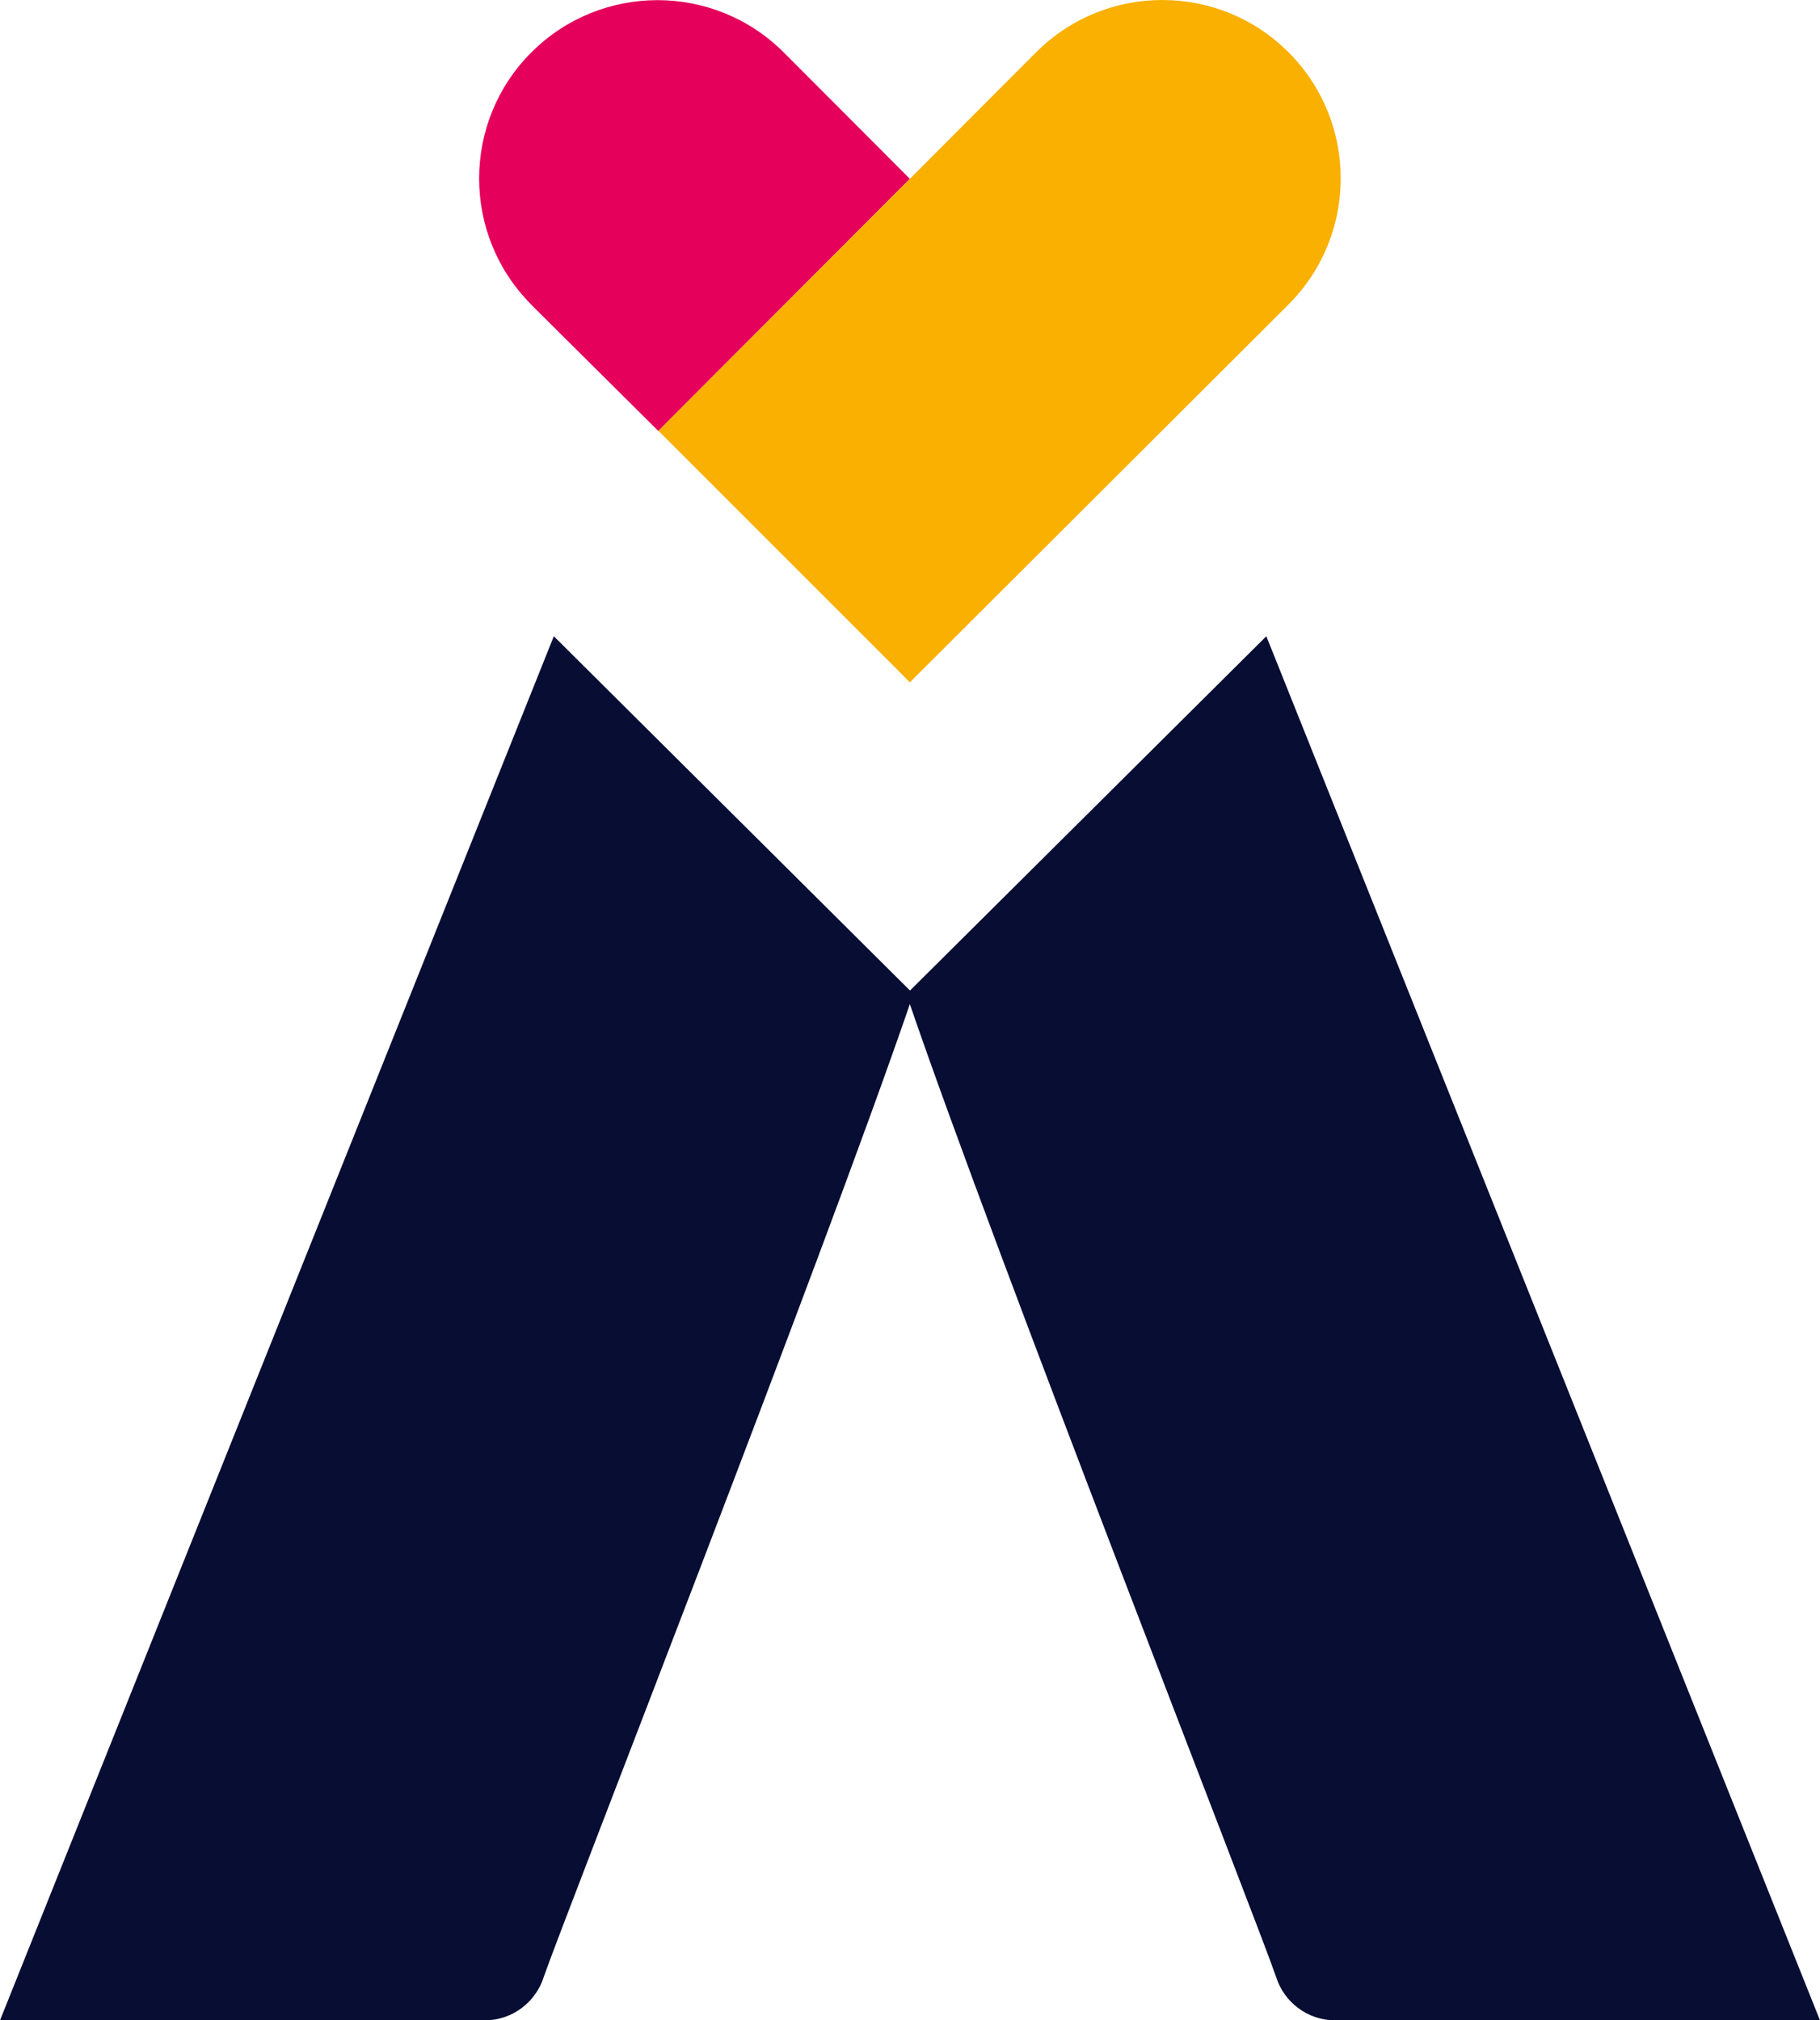
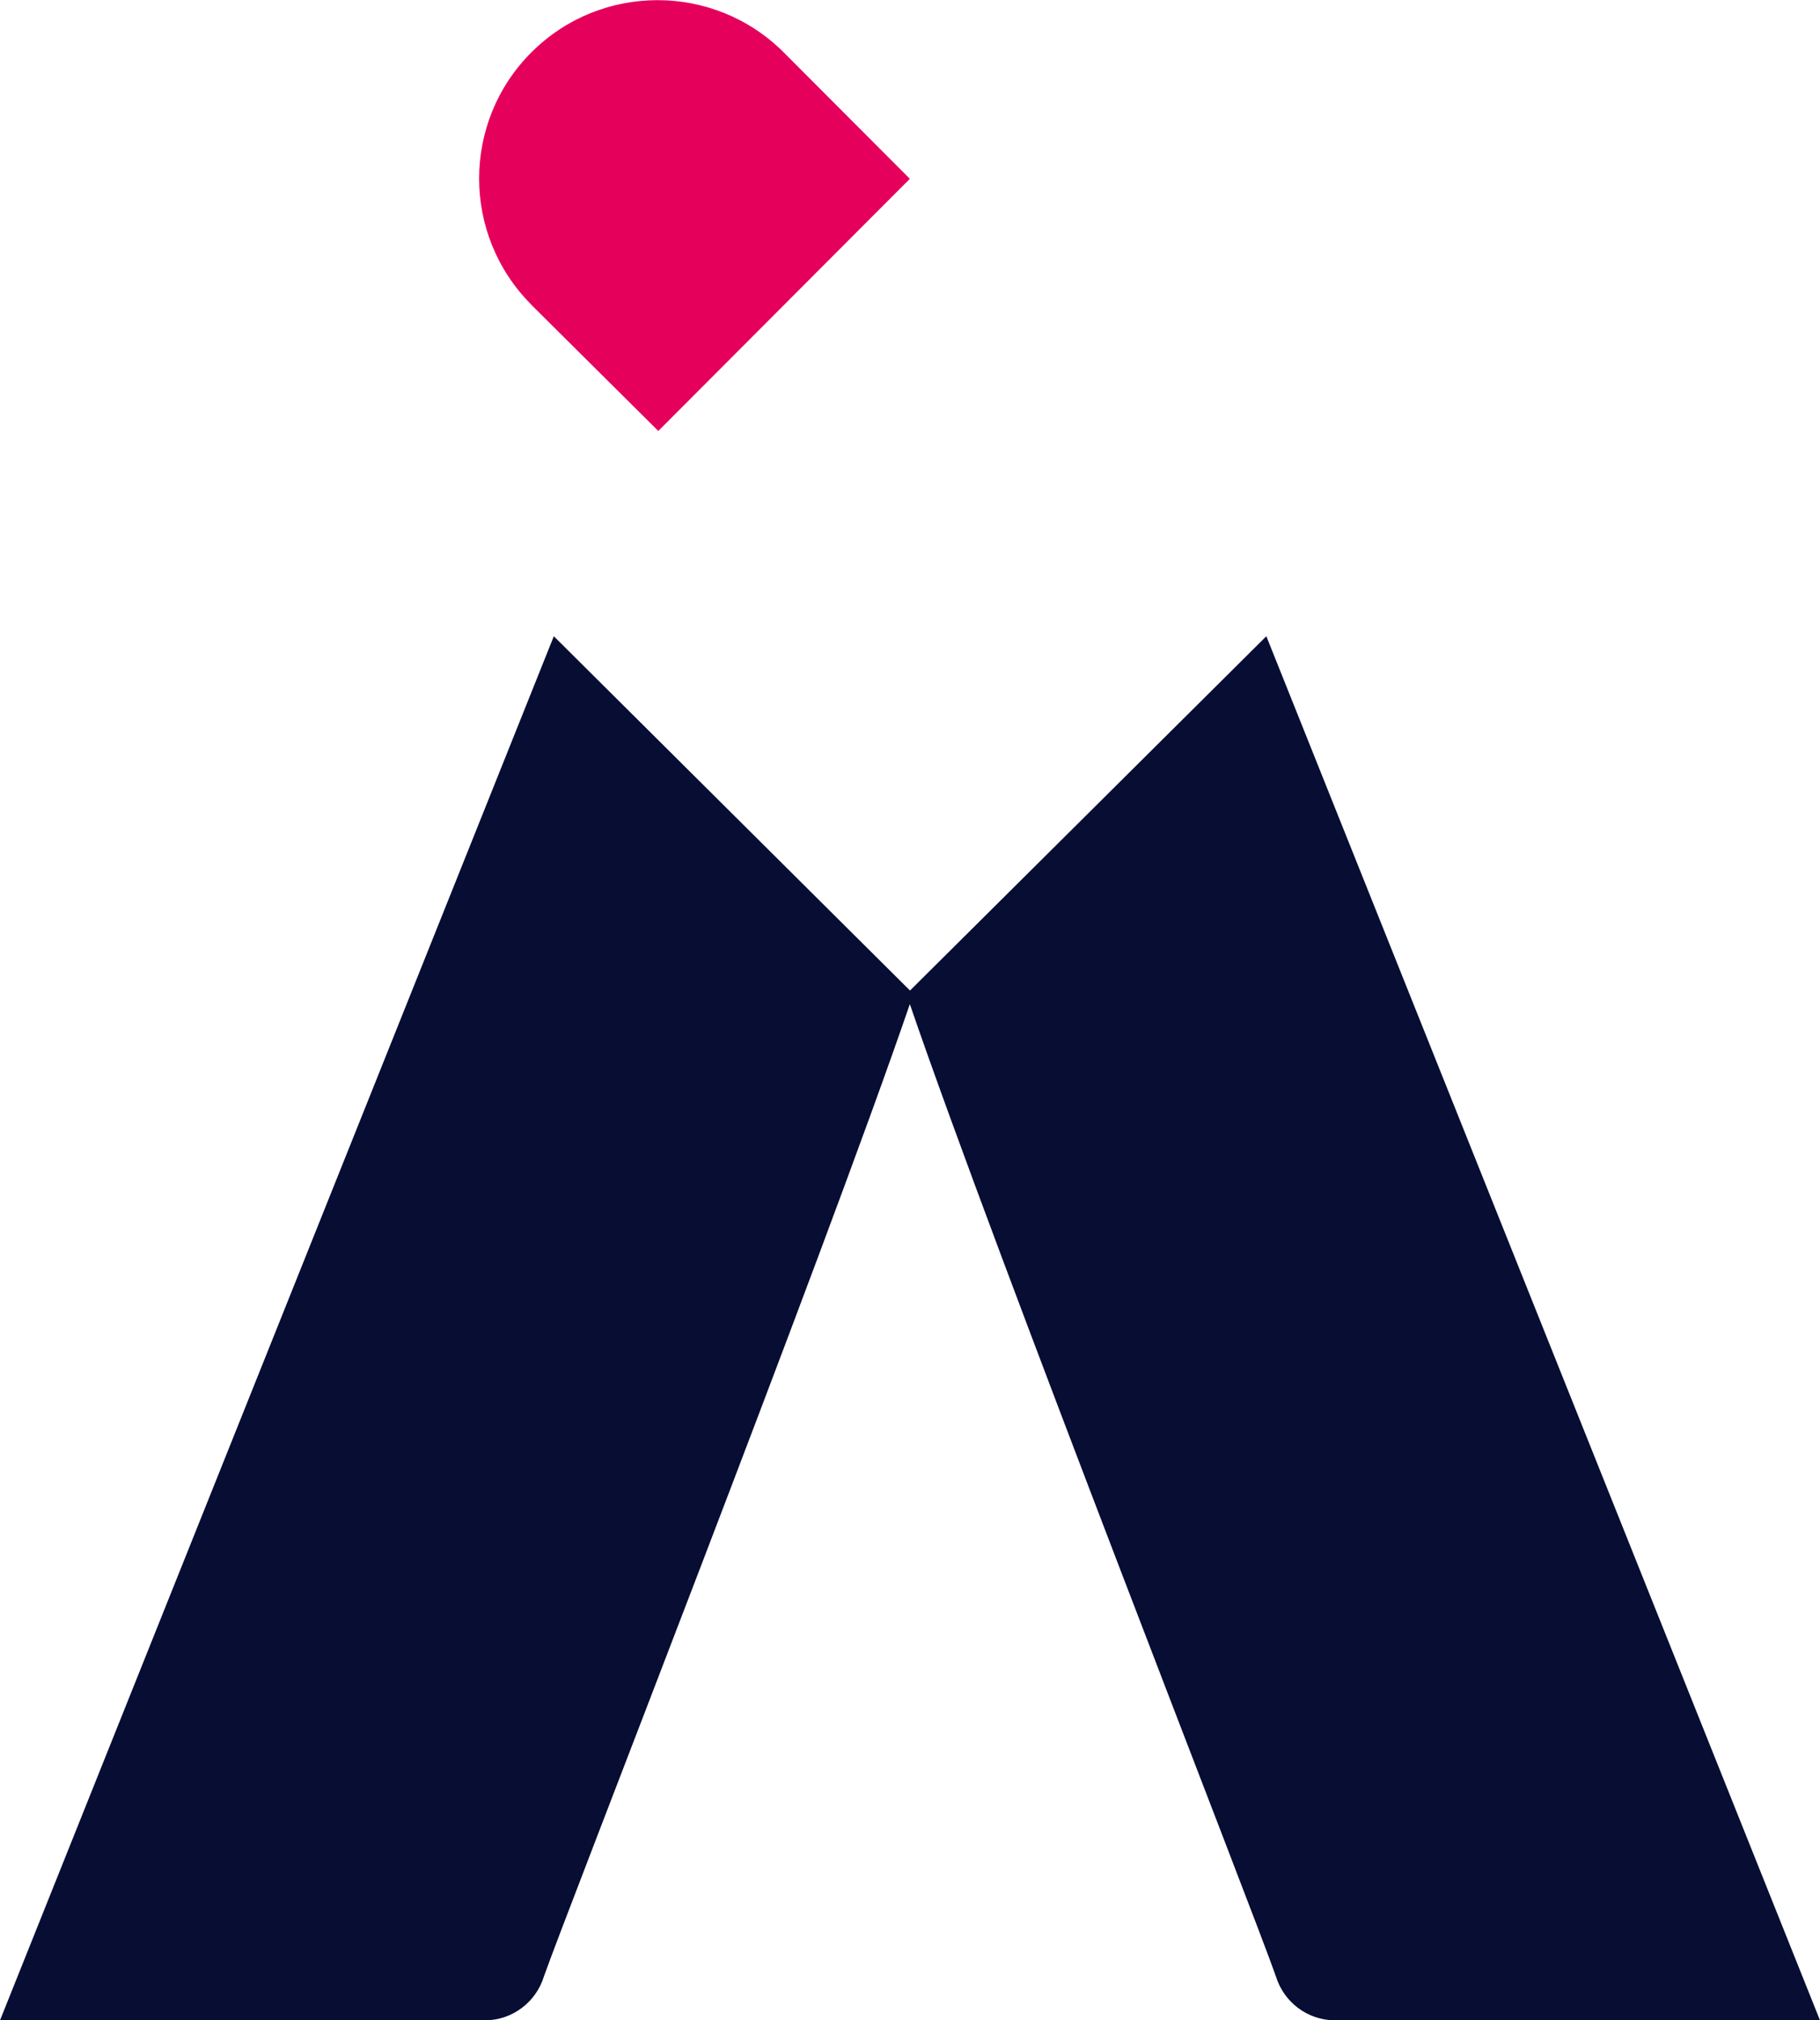
<svg xmlns="http://www.w3.org/2000/svg" id="Capa_2" data-name="Capa 2" viewBox="0 0 119.16 132.29">
  <defs>
    <style>
      .cls-1 {
        fill: #f9b000;
      }

      .cls-1, .cls-2, .cls-3 {
        stroke-width: 0px;
      }

      .cls-2 {
        fill: #070d33;
      }

      .cls-3 {
        fill: #e5005b;
      }
    </style>
  </defs>
  <g id="PUE">
    <g>
-       <path class="cls-2" d="m119.16,132.29l-36.25-90.63-23.33,23.2-23.32-23.2L0,132.29h31.73c1.83,0,3.37-1.21,3.88-2.87,1.4-4.01,18.22-46.93,23.96-63.67,5.74,16.74,22.58,59.66,23.97,63.67.51,1.66,2.05,2.87,3.88,2.87h0s31.73,0,31.73,0Z" />
+       <path class="cls-2" d="m119.16,132.29l-36.25-90.63-23.33,23.2-23.32-23.2L0,132.29h31.73c1.83,0,3.37-1.21,3.88-2.87,1.4-4.01,18.22-46.93,23.96-63.67,5.74,16.74,22.58,59.66,23.97,63.67.51,1.66,2.05,2.87,3.88,2.87s31.73,0,31.73,0Z" />
      <g>
        <path class="cls-3" d="m34.79,19.95c-4.56-4.56-4.56-11.96,0-16.52,4.56-4.56,11.96-4.56,16.52,0,0,0,.02.02.03.03h0s8.23,8.25,8.23,8.25c-7.19,7.21-16.47,16.51-16.47,16.51l-8.31-8.26Z" />
-         <path class="cls-1" d="m84.36,3.42c-4.56-4.56-11.96-4.56-16.52,0-.12.12-3.79,3.79-8.26,8.28-7.19,7.21-16.47,16.51-16.47,16.51l15.67,15.67.79.8h0s.8-.8.8-.8l23.96-23.91h0s.02-.02.03-.03c4.56-4.56,4.56-11.96,0-16.52Z" />
      </g>
    </g>
  </g>
</svg>